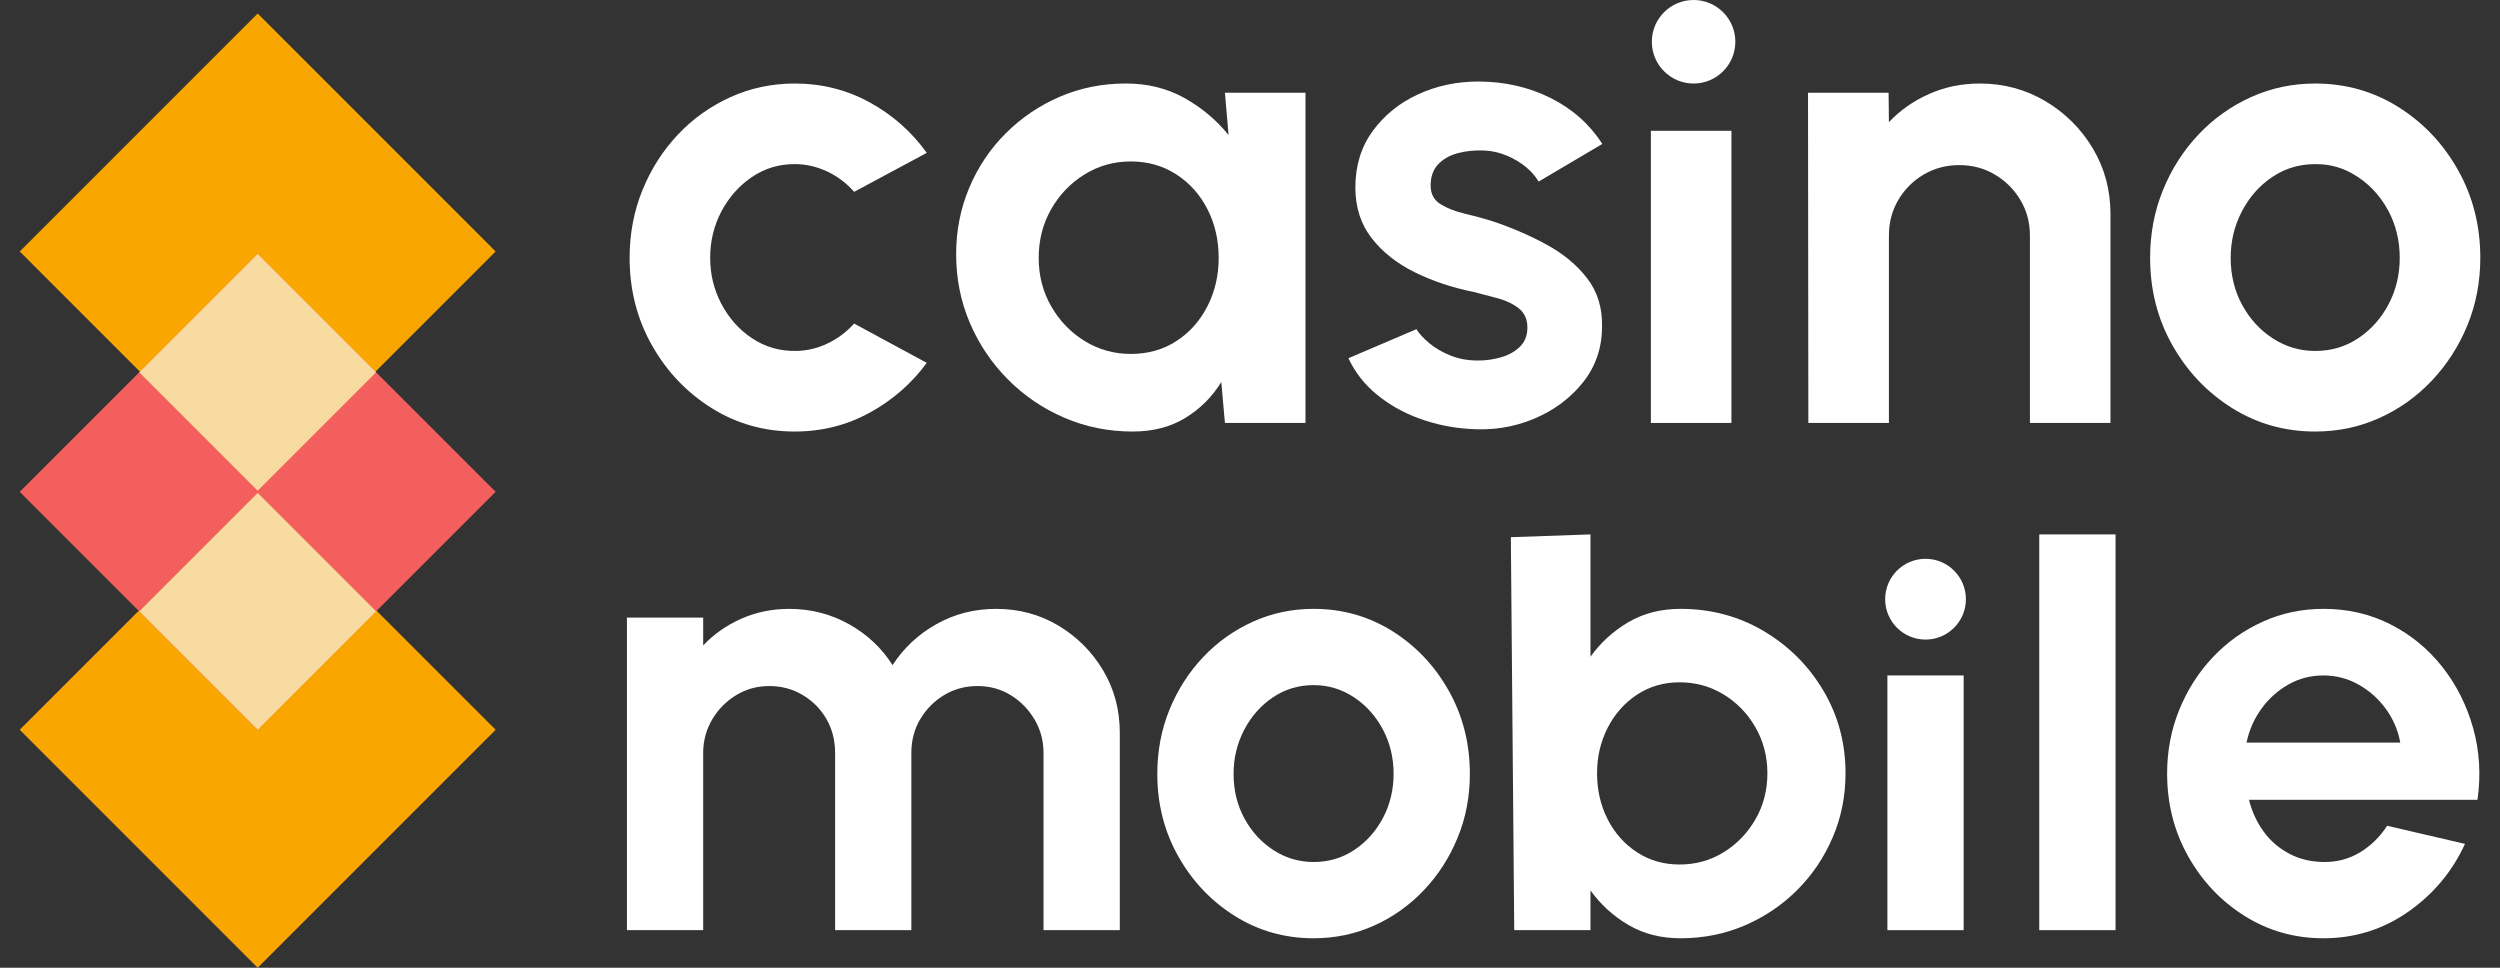
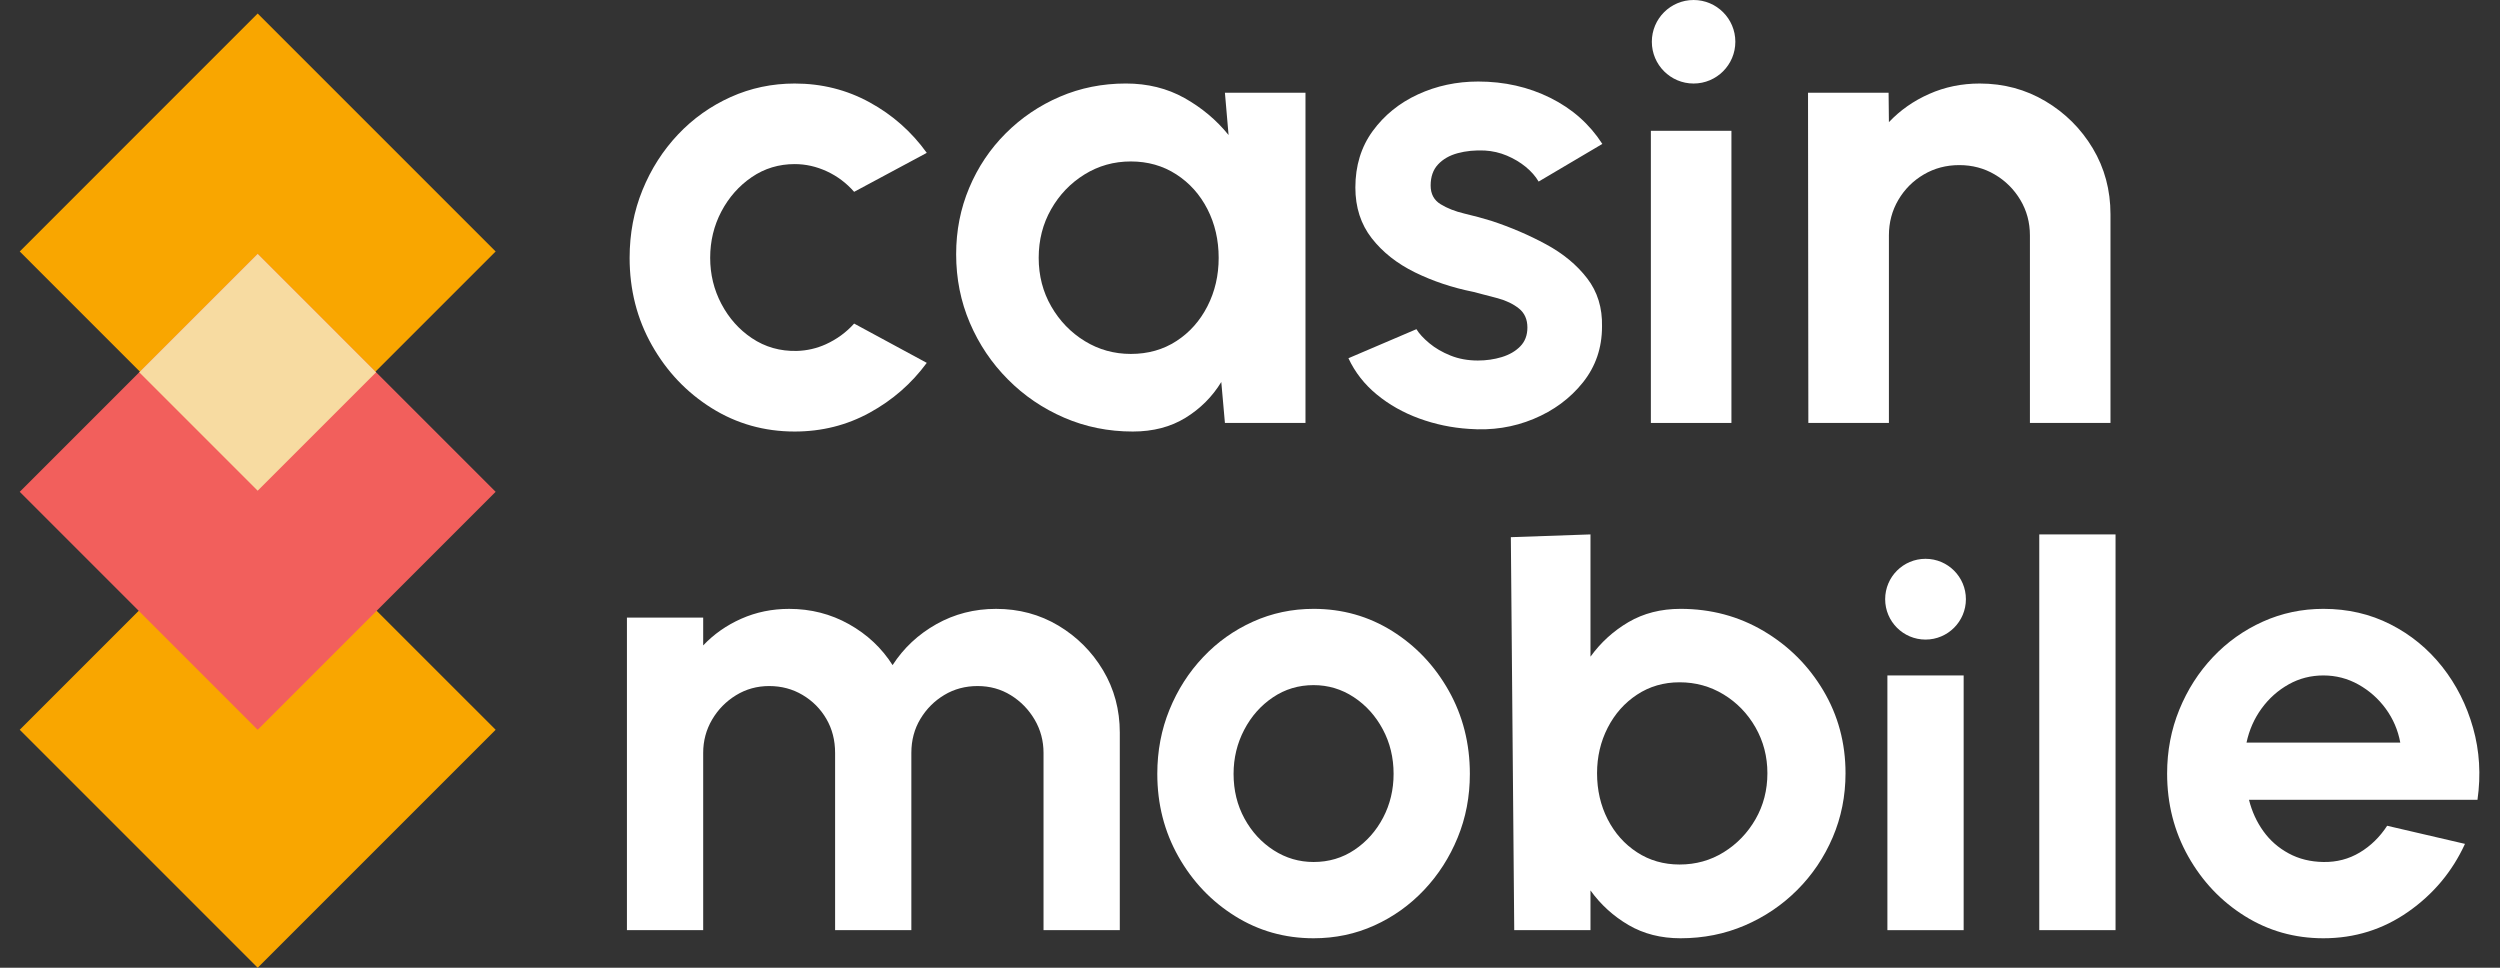
<svg xmlns="http://www.w3.org/2000/svg" width="124" height="48" viewBox="0 0 124 48" fill="none">
  <rect x="0" y="0" width="124" height="48" fill="#333333" stroke="none" />
  <path d="M12.781 24.276L24.584 12.473L12.781 0.67L0.979 12.473L12.781 24.276Z" fill="#F9A600" />
  <path d="M12.781 48L24.584 36.197L12.781 24.395L0.979 36.197L12.781 48Z" fill="#F9A600" />
  <path d="M12.781 36.197L24.584 24.394L12.781 12.591L0.979 24.394L12.781 36.197Z" fill="#F25F5C" />
  <path d="M12.781 24.339L18.654 18.466L12.781 12.592L6.907 18.466L12.781 24.339Z" fill="#F7DBA1" />
-   <path d="M12.783 36.197L18.656 30.323L12.783 24.45L6.909 30.323L12.783 36.197Z" fill="#F7DBA1" />
  <path d="M31.096 46.135V30.633H34.878V32.013C35.406 31.455 36.035 31.014 36.769 30.688C37.503 30.363 38.294 30.2 39.141 30.2C40.216 30.2 41.205 30.453 42.109 30.959C43.013 31.466 43.735 32.143 44.272 32.99C44.819 32.143 45.543 31.466 46.442 30.959C47.342 30.453 48.328 30.2 49.404 30.2C50.54 30.2 51.57 30.477 52.496 31.029C53.42 31.583 54.16 32.322 54.712 33.246C55.264 34.171 55.542 35.202 55.542 36.338V46.136H51.759V37.345C51.759 36.746 51.612 36.196 51.318 35.694C51.023 35.193 50.631 34.79 50.14 34.485C49.649 34.181 49.099 34.028 48.489 34.028C47.879 34.028 47.328 34.176 46.838 34.47C46.347 34.764 45.952 35.16 45.653 35.656C45.353 36.152 45.203 36.715 45.203 37.346V46.136H41.421V37.345C41.421 36.715 41.276 36.151 40.986 35.655C40.698 35.16 40.304 34.764 39.808 34.47C39.312 34.175 38.759 34.028 38.149 34.028C37.549 34.028 37.002 34.18 36.506 34.484C36.01 34.789 35.614 35.192 35.32 35.693C35.026 36.195 34.878 36.745 34.878 37.344V46.134H31.096V46.135Z" fill="white" />
  <path d="M65.154 46.538C63.727 46.538 62.428 46.171 61.255 45.437C60.081 44.704 59.147 43.72 58.449 42.485C57.751 41.249 57.402 39.883 57.402 38.384C57.402 37.247 57.604 36.186 58.007 35.199C58.41 34.211 58.965 33.344 59.674 32.595C60.381 31.845 61.206 31.259 62.146 30.835C63.087 30.411 64.089 30.199 65.154 30.199C66.58 30.199 67.88 30.566 69.053 31.299C70.225 32.033 71.161 33.021 71.858 34.26C72.556 35.501 72.905 36.875 72.905 38.384C72.905 39.511 72.704 40.565 72.3 41.546C71.898 42.528 71.342 43.394 70.634 44.143C69.926 44.892 69.105 45.479 68.169 45.902C67.233 46.326 66.229 46.538 65.154 46.538ZM65.154 42.755C65.908 42.755 66.585 42.554 67.184 42.151C67.784 41.748 68.256 41.216 68.603 40.555C68.949 39.894 69.122 39.17 69.122 38.384C69.122 37.578 68.944 36.842 68.587 36.175C68.231 35.508 67.751 34.976 67.146 34.578C66.542 34.181 65.877 33.982 65.154 33.982C64.41 33.982 63.738 34.183 63.139 34.587C62.539 34.99 62.063 35.527 61.712 36.199C61.361 36.87 61.185 37.599 61.185 38.384C61.185 39.201 61.366 39.94 61.727 40.601C62.089 41.263 62.572 41.786 63.177 42.175C63.781 42.562 64.44 42.755 65.154 42.755Z" fill="white" />
  <path d="M83.354 30.199C84.862 30.199 86.237 30.566 87.477 31.299C88.717 32.033 89.704 33.018 90.438 34.253C91.171 35.488 91.538 36.855 91.538 38.353C91.538 39.479 91.327 40.539 90.903 41.531C90.479 42.523 89.892 43.394 89.143 44.143C88.394 44.892 87.526 45.479 86.539 45.902C85.552 46.326 84.49 46.538 83.354 46.538C82.382 46.538 81.522 46.319 80.772 45.88C80.023 45.44 79.395 44.87 78.888 44.166V46.135H75.106C75.05 39.638 74.994 33.141 74.938 26.644C76.255 26.599 77.571 26.553 78.888 26.507C78.888 28.528 78.888 30.549 78.888 32.571C79.395 31.869 80.023 31.297 80.772 30.857C81.522 30.419 82.382 30.199 83.354 30.199ZM83.307 42.88C84.113 42.88 84.844 42.676 85.5 42.268C86.157 41.86 86.681 41.315 87.074 40.632C87.466 39.95 87.663 39.19 87.663 38.353C87.663 37.526 87.466 36.77 87.074 36.081C86.681 35.394 86.154 34.849 85.493 34.446C84.831 34.043 84.103 33.842 83.307 33.842C82.521 33.842 81.818 34.046 81.199 34.454C80.579 34.861 80.093 35.41 79.741 36.097C79.39 36.784 79.214 37.536 79.214 38.352C79.214 39.189 79.39 39.951 79.741 40.639C80.093 41.326 80.578 41.872 81.199 42.275C81.818 42.678 82.521 42.88 83.307 42.88Z" fill="white" />
  <path d="M97.397 33.502H93.615V46.136H97.397V33.502Z" fill="white" />
  <path d="M101.148 46.135V26.507H104.931V46.135H101.148Z" fill="white" />
  <path d="M115.241 46.538C113.814 46.538 112.515 46.171 111.342 45.437C110.168 44.704 109.234 43.717 108.535 42.477C107.838 41.237 107.489 39.867 107.489 38.369C107.489 37.242 107.691 36.186 108.094 35.199C108.497 34.211 109.052 33.344 109.76 32.595C110.468 31.845 111.293 31.259 112.233 30.835C113.174 30.411 114.176 30.199 115.241 30.199C116.45 30.199 117.559 30.455 118.566 30.967C119.573 31.478 120.428 32.179 121.131 33.067C121.834 33.957 122.345 34.969 122.665 36.106C122.986 37.243 123.059 38.432 122.883 39.671H111.55C111.695 40.251 111.933 40.769 112.264 41.229C112.594 41.689 113.013 42.056 113.52 42.329C114.026 42.604 114.599 42.745 115.241 42.755C115.902 42.766 116.504 42.608 117.047 42.282C117.589 41.957 118.041 41.515 118.403 40.958L122.263 41.856C121.633 43.231 120.692 44.355 119.442 45.228C118.191 46.102 116.79 46.538 115.241 46.538ZM111.427 36.834H119.054C118.94 36.214 118.699 35.654 118.333 35.152C117.966 34.651 117.513 34.251 116.976 33.951C116.439 33.651 115.86 33.502 115.241 33.502C114.621 33.502 114.047 33.648 113.52 33.943C112.993 34.238 112.545 34.635 112.178 35.137C111.812 35.638 111.561 36.204 111.427 36.834Z" fill="white" />
  <path d="M95.506 31.723C96.612 31.723 97.509 30.826 97.509 29.72C97.509 28.614 96.612 27.717 95.506 27.717C94.4 27.717 93.504 28.614 93.504 29.72C93.504 30.826 94.4 31.723 95.506 31.723Z" fill="white" />
  <path d="M42.365 16.049L45.968 17.998C45.214 19.024 44.27 19.848 43.135 20.47C41.999 21.093 40.76 21.404 39.417 21.404C37.91 21.404 36.537 21.017 35.298 20.242C34.059 19.467 33.071 18.427 32.334 17.122C31.597 15.818 31.229 14.374 31.229 12.79C31.229 11.589 31.442 10.468 31.868 9.425C32.293 8.382 32.88 7.466 33.627 6.673C34.375 5.881 35.247 5.262 36.24 4.814C37.233 4.367 38.293 4.143 39.417 4.143C40.76 4.143 41.999 4.454 43.135 5.077C44.27 5.698 45.215 6.535 45.968 7.582L42.365 9.515C41.983 9.078 41.532 8.74 41.014 8.499C40.495 8.259 39.962 8.139 39.417 8.139C38.631 8.139 37.921 8.354 37.288 8.785C36.655 9.217 36.153 9.784 35.781 10.488C35.41 11.192 35.225 11.959 35.225 12.79C35.225 13.608 35.41 14.37 35.781 15.074C36.153 15.778 36.655 16.344 37.288 16.769C37.951 17.215 38.698 17.427 39.53 17.406C40.021 17.393 40.509 17.28 40.956 17.078C41.504 16.829 41.974 16.486 42.365 16.049Z" fill="white" />
  <path d="M60.756 4.601H64.752V20.978H60.756L60.576 18.948C60.128 19.679 59.536 20.271 58.8 20.724C58.063 21.177 57.191 21.404 56.187 21.404C54.975 21.404 53.84 21.175 52.781 20.716C51.721 20.258 50.791 19.625 49.989 18.816C49.186 18.009 48.558 17.075 48.105 16.016C47.652 14.957 47.425 13.821 47.425 12.609C47.425 11.441 47.641 10.344 48.073 9.317C48.504 8.291 49.107 7.39 49.882 6.616C50.657 5.841 51.553 5.234 52.569 4.797C53.584 4.361 54.675 4.142 55.844 4.142C56.924 4.142 57.893 4.382 58.751 4.862C59.607 5.343 60.337 5.954 60.937 6.697L60.756 4.601ZM56.089 17.555C56.94 17.555 57.694 17.343 58.349 16.917C59.005 16.492 59.517 15.916 59.889 15.189C60.26 14.463 60.446 13.664 60.446 12.79C60.446 11.906 60.26 11.101 59.889 10.374C59.517 9.649 59.002 9.073 58.341 8.647C57.68 8.221 56.929 8.008 56.089 8.008C55.248 8.008 54.482 8.224 53.788 8.655C53.094 9.086 52.543 9.662 52.134 10.383C51.724 11.103 51.519 11.905 51.519 12.79C51.519 13.675 51.727 14.477 52.142 15.198C52.556 15.918 53.111 16.492 53.804 16.918C54.498 17.343 55.259 17.555 56.089 17.555Z" fill="white" />
  <path d="M72.859 21.273C72.007 21.218 71.186 21.046 70.394 20.757C69.602 20.468 68.901 20.072 68.29 19.569C67.678 19.067 67.209 18.467 66.882 17.768L70.255 16.327C70.387 16.546 70.6 16.777 70.894 17.023C71.189 17.269 71.54 17.473 71.95 17.637C72.36 17.801 72.81 17.882 73.302 17.882C73.716 17.882 74.112 17.826 74.489 17.711C74.866 17.596 75.172 17.418 75.406 17.178C75.641 16.938 75.759 16.627 75.759 16.245C75.759 15.842 75.62 15.527 75.341 15.303C75.063 15.08 74.713 14.91 74.293 14.795C73.873 14.681 73.466 14.574 73.073 14.476C72.036 14.268 71.072 13.946 70.182 13.51C69.292 13.073 68.577 12.508 68.037 11.815C67.497 11.122 67.226 10.283 67.226 9.301C67.226 8.22 67.513 7.286 68.086 6.5C68.66 5.714 69.407 5.108 70.33 4.682C71.253 4.257 72.249 4.044 73.318 4.044C74.618 4.044 75.81 4.314 76.897 4.854C77.984 5.395 78.843 6.157 79.476 7.139L76.316 9.006C76.162 8.743 75.949 8.501 75.677 8.277C75.404 8.054 75.093 7.868 74.743 7.72C74.394 7.573 74.028 7.488 73.646 7.466C73.154 7.444 72.706 7.488 72.303 7.598C71.899 7.707 71.574 7.892 71.329 8.154C71.083 8.416 70.96 8.766 70.96 9.203C70.96 9.618 71.124 9.926 71.452 10.128C71.78 10.33 72.175 10.485 72.64 10.595C73.104 10.704 73.549 10.824 73.974 10.955C74.934 11.272 75.838 11.659 76.684 12.118C77.531 12.576 78.21 13.138 78.723 13.805C79.236 14.471 79.481 15.268 79.46 16.195C79.46 17.255 79.144 18.18 78.51 18.972C77.877 19.763 77.061 20.367 76.062 20.781C75.062 21.197 73.995 21.36 72.859 21.273Z" fill="white" />
  <path d="M85.879 6.488H81.883V20.978H85.879V6.488Z" fill="white" />
  <path d="M104.68 10.628V20.978H100.684V11.676C100.684 11.032 100.525 10.445 100.209 9.916C99.892 9.386 99.469 8.966 98.939 8.655C98.41 8.343 97.823 8.189 97.179 8.189C96.534 8.189 95.948 8.344 95.418 8.655C94.888 8.966 94.468 9.387 94.157 9.916C93.846 10.445 93.69 11.032 93.69 11.676V20.978H89.694L89.678 4.601H93.674L93.69 6.059C94.247 5.469 94.913 5.002 95.689 4.659C96.464 4.315 97.299 4.143 98.194 4.143C99.384 4.143 100.471 4.435 101.454 5.019C102.436 5.603 103.219 6.384 103.804 7.361C104.387 8.338 104.68 9.427 104.68 10.628Z" fill="white" />
-   <path d="M114.834 21.404C113.328 21.404 111.954 21.017 110.715 20.242C109.476 19.467 108.488 18.427 107.751 17.122C107.014 15.818 106.646 14.374 106.646 12.79C106.646 11.589 106.859 10.468 107.285 9.425C107.71 8.382 108.297 7.466 109.045 6.673C109.793 5.881 110.664 5.262 111.657 4.814C112.65 4.367 113.71 4.143 114.834 4.143C116.341 4.143 117.714 4.53 118.953 5.305C120.193 6.081 121.181 7.123 121.917 8.434C122.654 9.743 123.023 11.196 123.023 12.79C123.023 13.98 122.81 15.094 122.384 16.131C121.958 17.168 121.371 18.082 120.624 18.874C119.876 19.666 119.008 20.286 118.02 20.732C117.031 21.18 115.97 21.404 114.834 21.404ZM114.834 17.408C115.631 17.408 116.346 17.195 116.979 16.77C117.613 16.344 118.112 15.782 118.478 15.083C118.844 14.385 119.027 13.62 119.027 12.79C119.027 11.939 118.838 11.16 118.462 10.456C118.03 9.649 117.427 9.029 116.651 8.595C116.2 8.343 115.692 8.191 115.176 8.152C114.253 8.083 113.429 8.291 112.705 8.778C112.072 9.204 111.57 9.772 111.199 10.481C110.827 11.191 110.642 11.96 110.642 12.79C110.642 13.653 110.833 14.433 111.215 15.132C111.597 15.831 112.108 16.385 112.747 16.794C113.384 17.204 114.081 17.408 114.834 17.408Z" fill="white" />
  <path d="M84.002 4.143C85.146 4.143 86.073 3.215 86.073 2.071C86.073 0.927 85.146 0 84.002 0C82.858 0 81.931 0.927 81.931 2.071C81.931 3.215 82.858 4.143 84.002 4.143Z" fill="white" />
</svg>